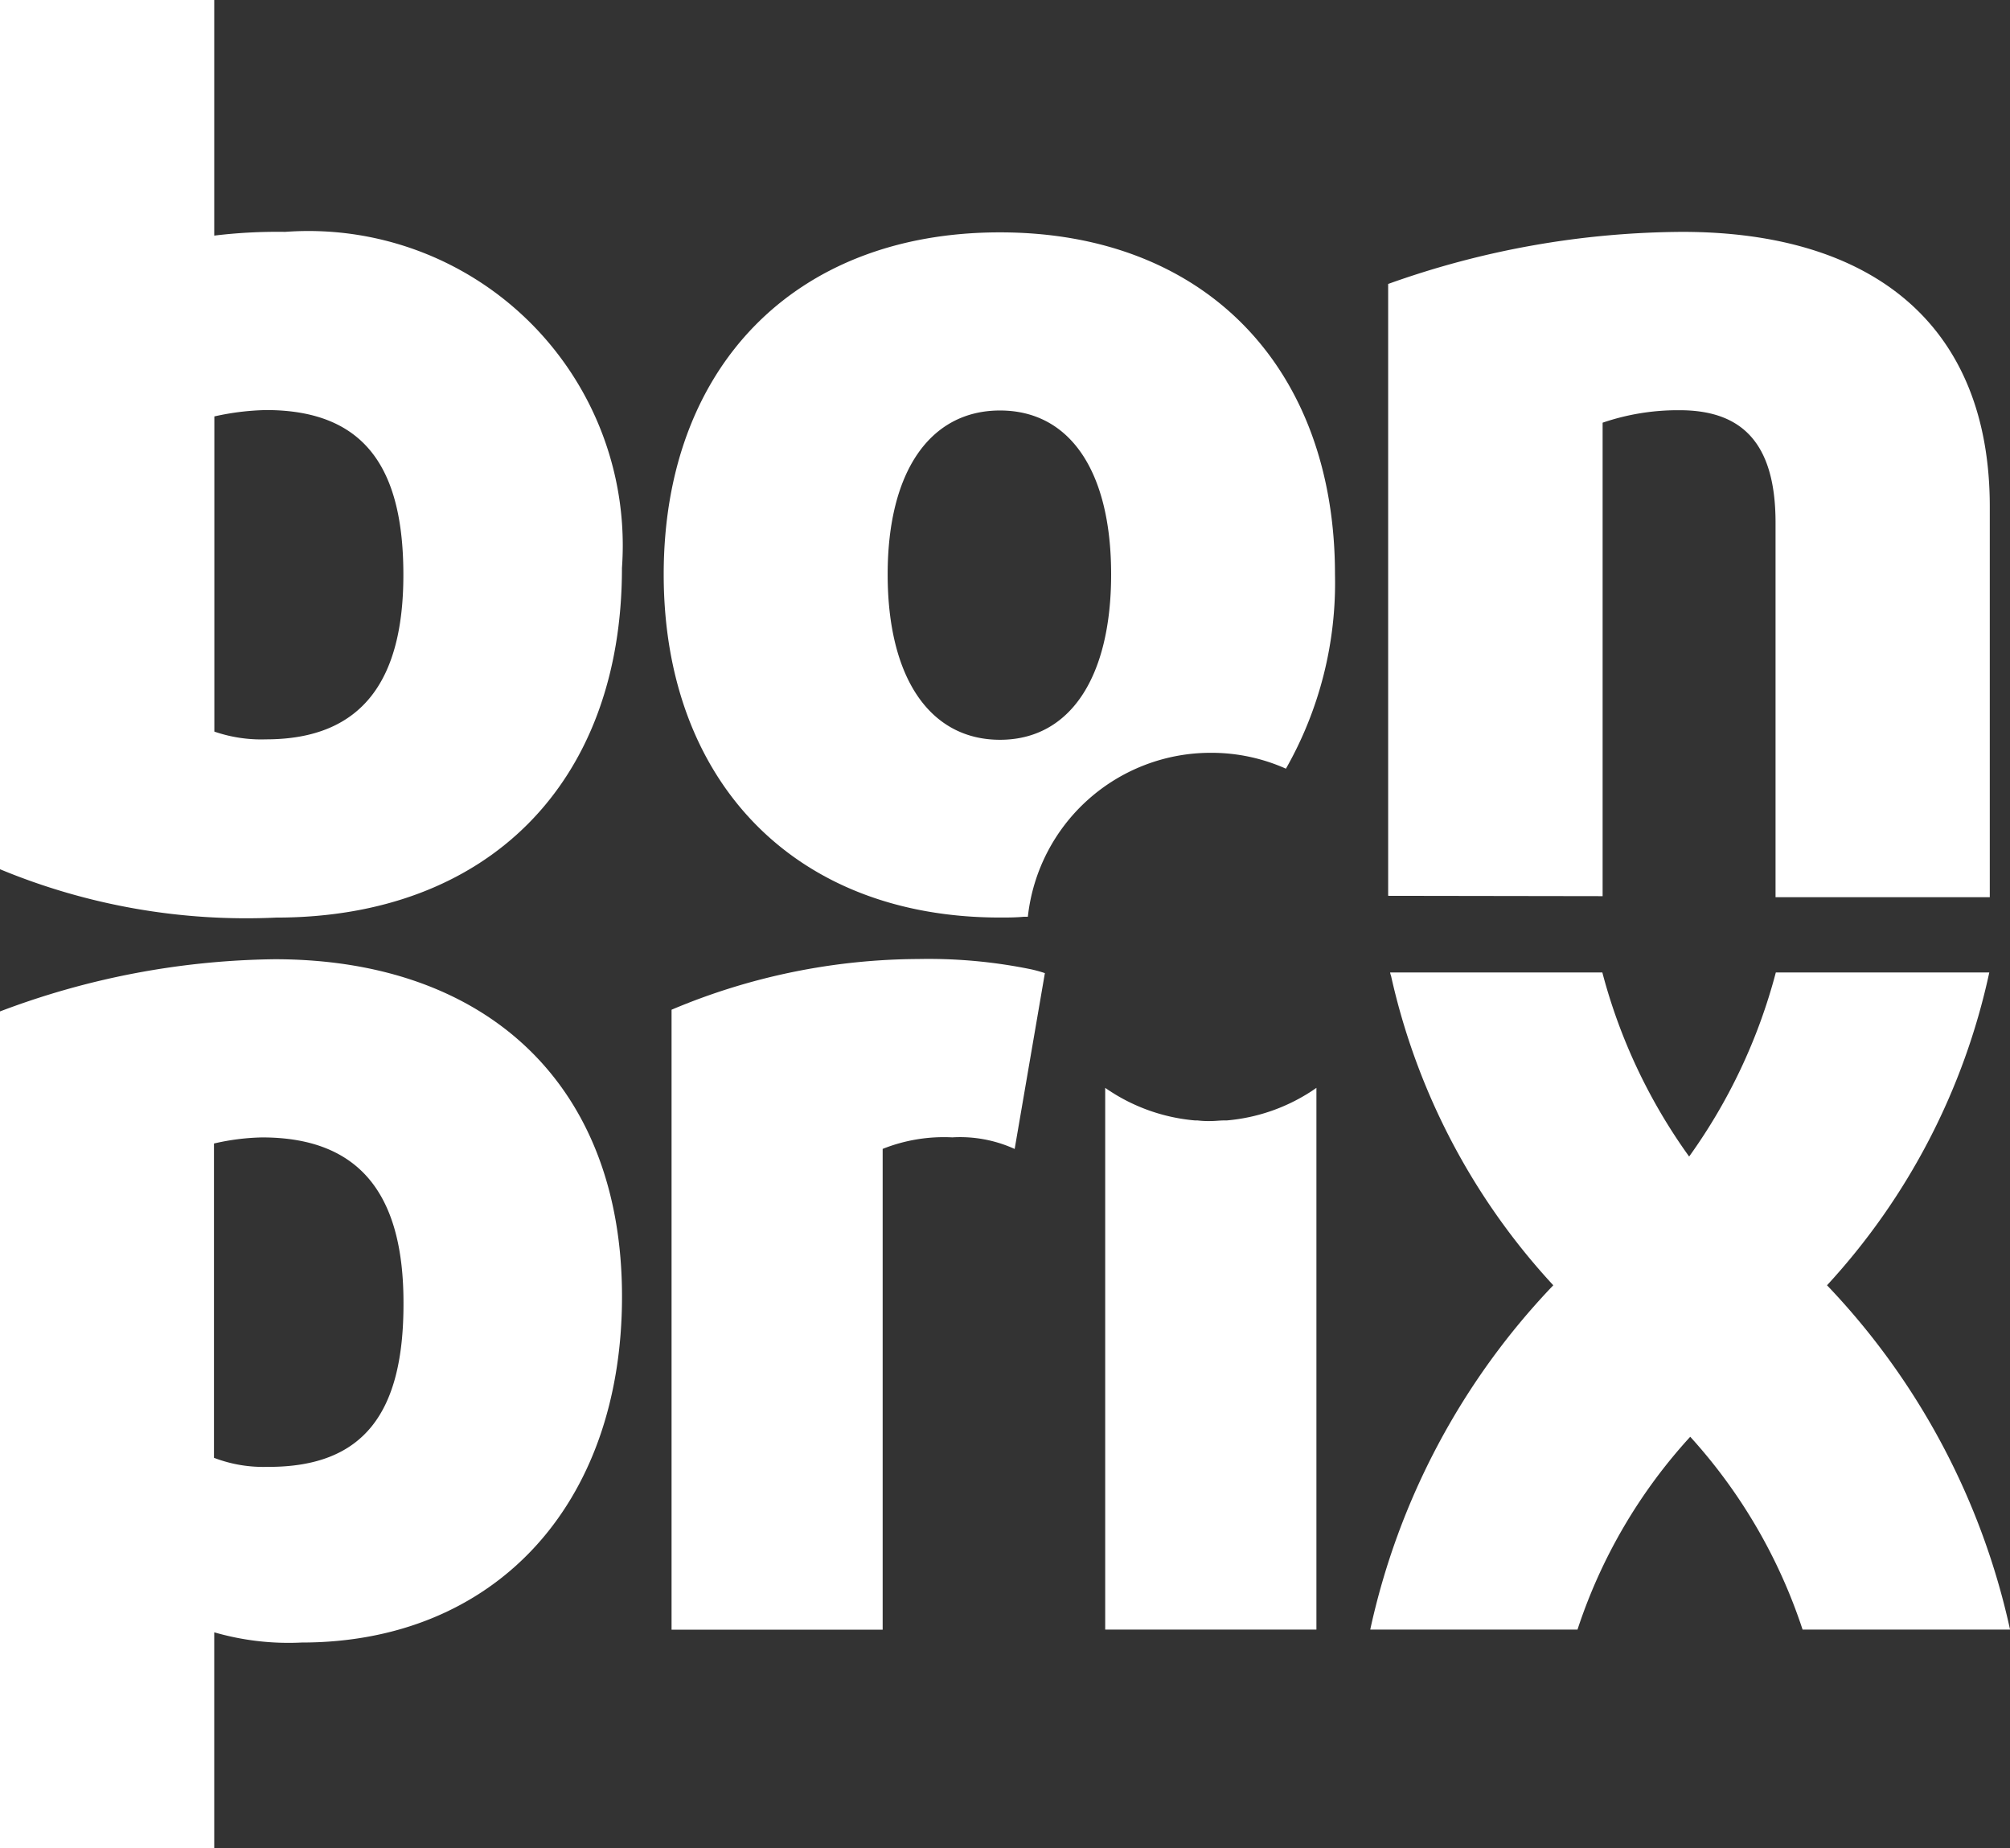
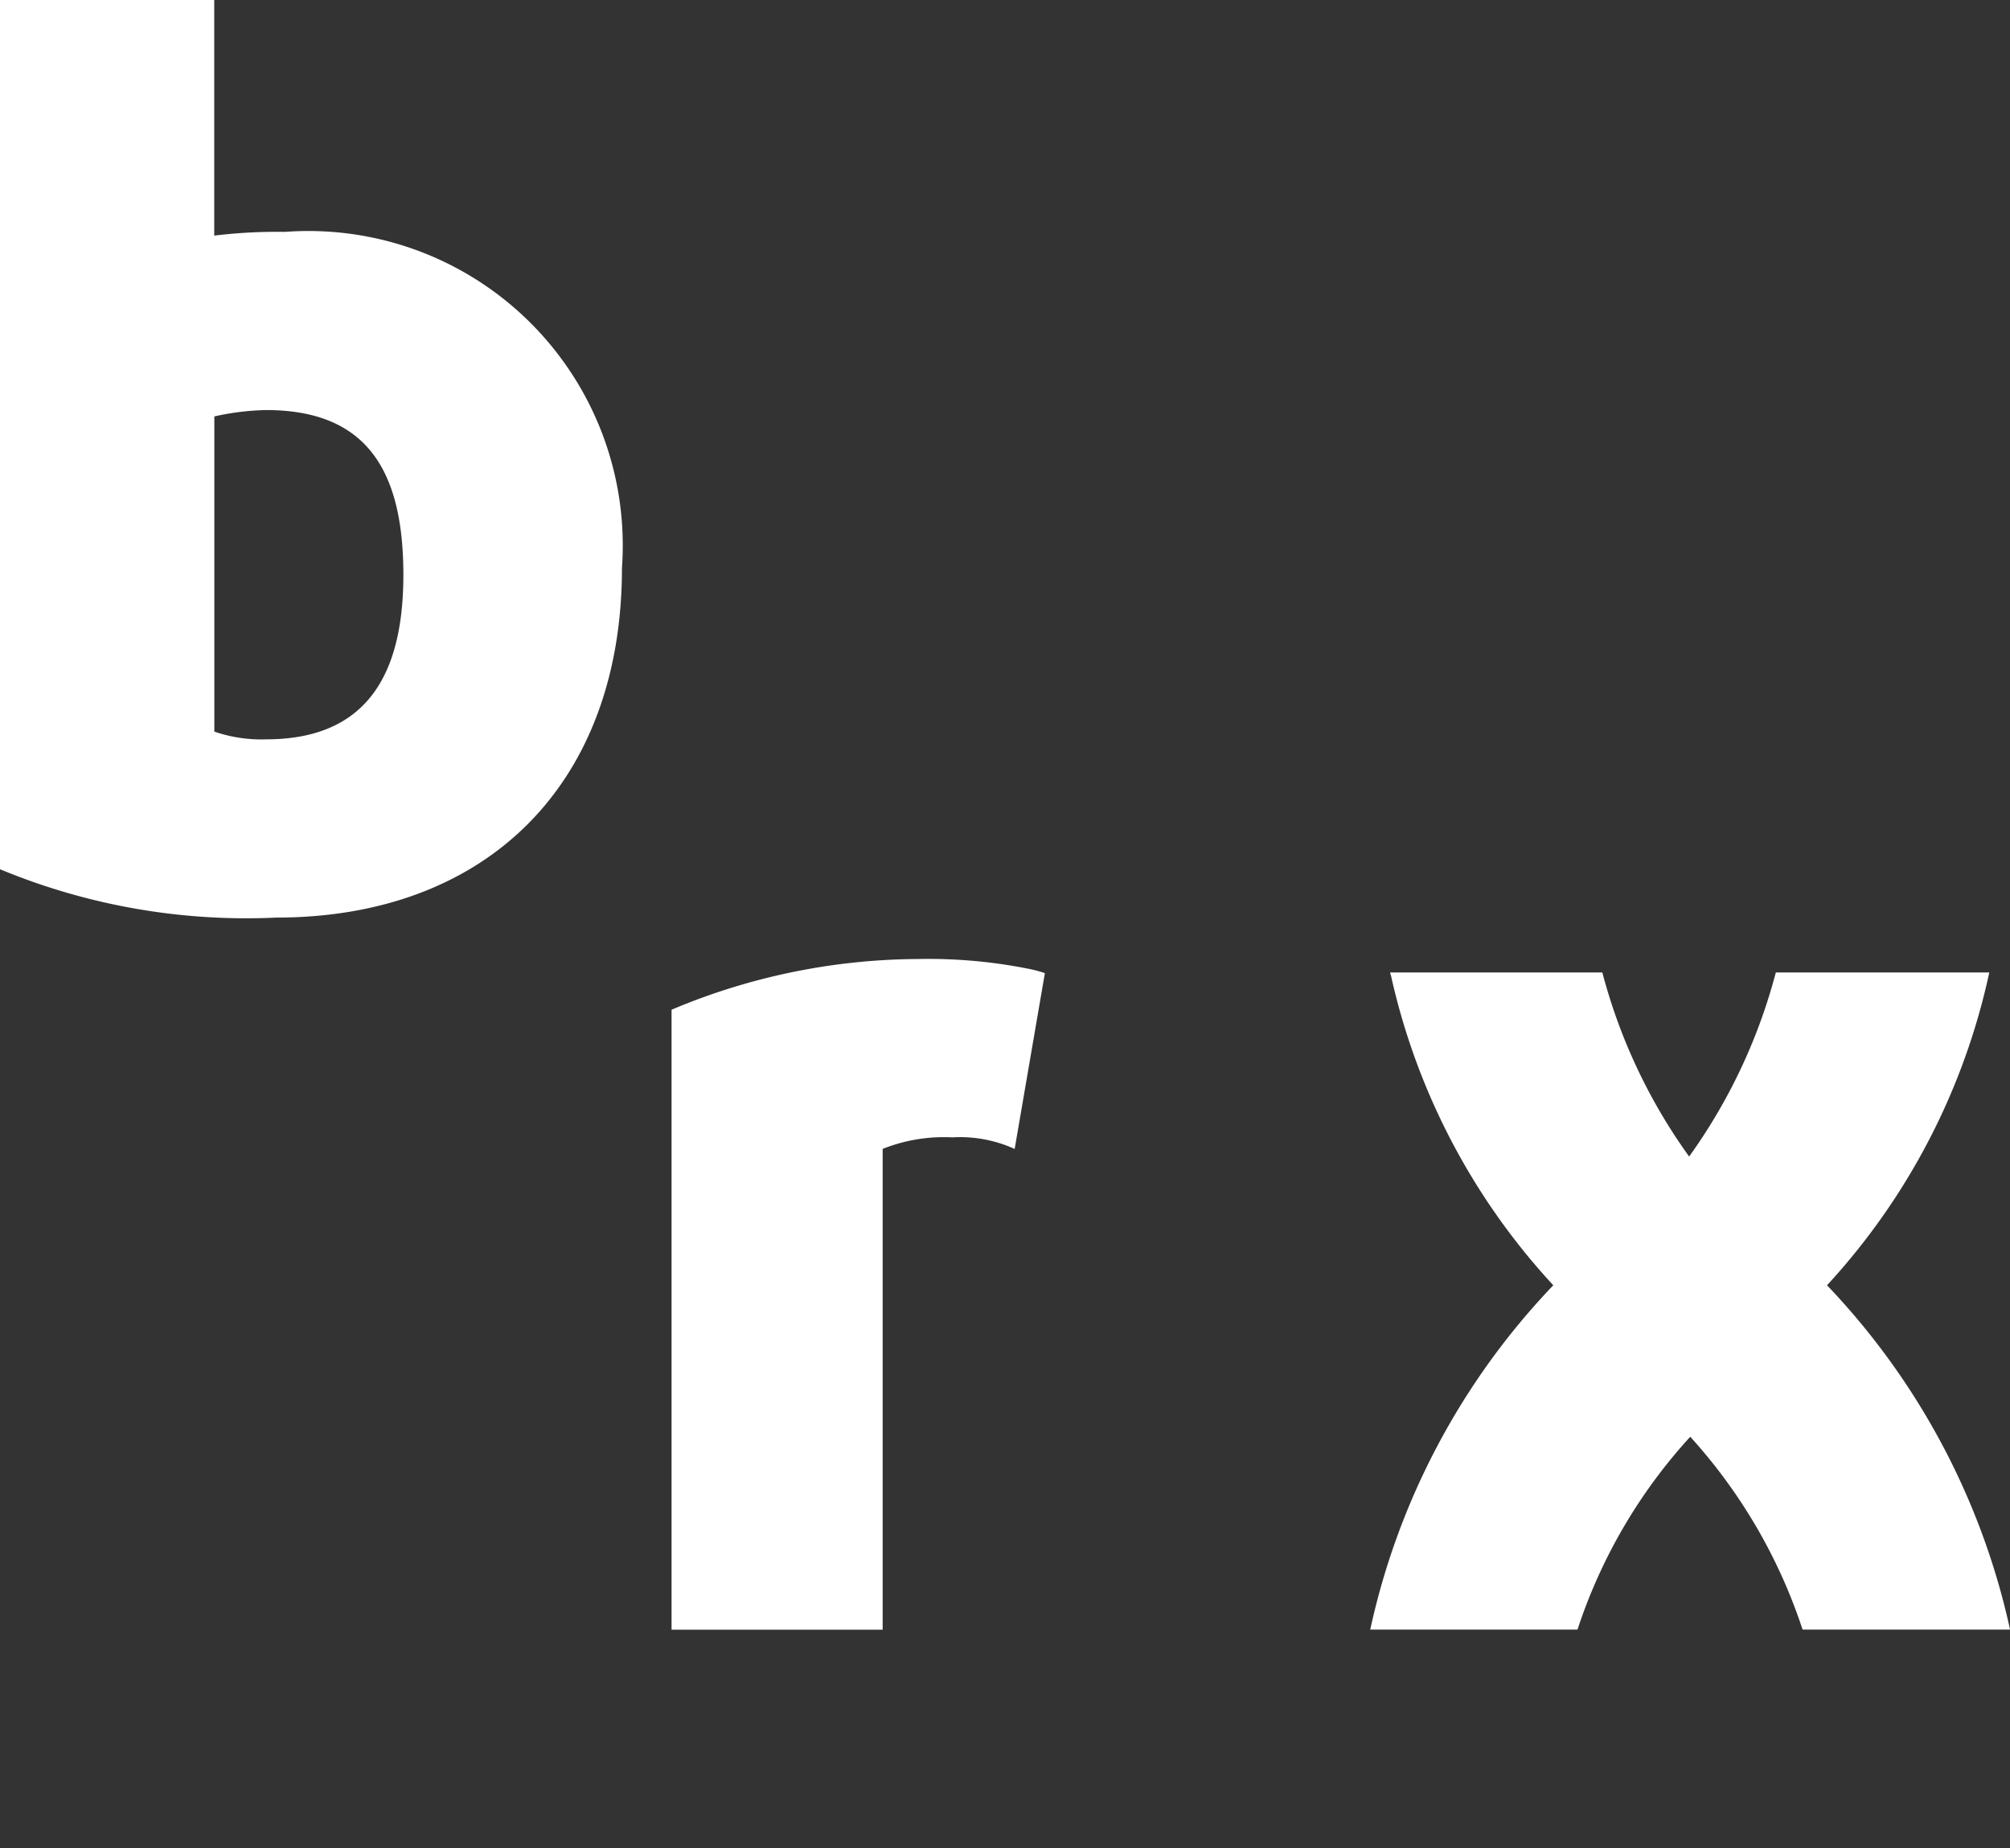
<svg xmlns="http://www.w3.org/2000/svg" id="bonprix" width="36.59" height="33.635" viewBox="0 0 36.59 33.635">
  <rect x="0" y="0" width="36.59" height="33.635" fill="#333333" stroke="none" />
  <g id="b">
    <path id="Caminho_203" data-name="Caminho 203" d="M115.58,81.23A10.139,10.139,0,0,1,114,77.88h-3.863a.222.222,0,0,0,.016.059,12.179,12.179,0,0,0,2.954,5.634,13.084,13.084,0,0,0-3.332,6.266h3.773A9.644,9.644,0,0,1,115.6,86.33a9.738,9.738,0,0,1,2.045,3.509h3.777a13.125,13.125,0,0,0-3.332-6.266,12.181,12.181,0,0,0,2.954-5.693h-3.886A10.169,10.169,0,0,1,115.58,81.23Z" transform="translate(-84.831 -60.181)" fill="#fff" />
-     <path id="Caminho_204" data-name="Caminho 204" d="M90.749,87.713H90.7c-.08,0-.159.011-.241.011h0a1.709,1.709,0,0,1-.241-.011h-.045a3.361,3.361,0,0,1-1.636-.593v9.859h3.845V87.12A3.345,3.345,0,0,1,90.749,87.713Z" transform="translate(-68.418 -67.321)" fill="#fff" />
    <path id="Caminho_205" data-name="Caminho 205" d="M58.283,76.794a11.652,11.652,0,0,0-4.493.923V89h3.843v-8.75A3.009,3.009,0,0,1,58.9,80.04a2.4,2.4,0,0,1,1.136.211l.55-3.2a2.448,2.448,0,0,0-.243-.068A9.282,9.282,0,0,0,58.283,76.794Z" transform="translate(-41.565 -59.34)" fill="#fff" />
-     <path id="Caminho_206" data-name="Caminho 206" d="M5,76.82a14.545,14.545,0,0,0-5,.95V93H3.9V89.07a4.868,4.868,0,0,0,1.591.186c3.491,0,5.832-2.479,5.832-6.3C11.322,79.09,8.843,76.82,5,76.82Zm-.116,9.238a2.5,2.5,0,0,1-.989-.164v-5.72a4.213,4.213,0,0,1,.877-.111c1.836,0,2.573,1.109,2.573,3.007.007,2.016-.73,2.989-2.454,2.989Z" transform="translate(0 -59.362)" fill="#fff" />
-     <path id="Caminho_207" data-name="Caminho 207" d="M115.094,30.66V22.043a4.236,4.236,0,0,1,1.4-.227c1.1,0,1.748.555,1.748,2.045v6.818h3.9V23.57c0-3.289-2.114-5-5.6-5a16.084,16.084,0,0,0-5.352.948V30.654Z" transform="translate(-85.92 -14.35)" fill="#fff" />
-     <path id="Caminho_208" data-name="Caminho 208" d="M63.139,28.082a3.325,3.325,0,0,1,1.364.289h0a6.838,6.838,0,0,0,.893-3.536c0-3.75-2.352-6.225-6.1-6.225s-6.12,2.466-6.12,6.225,2.377,6.245,6.12,6.245c.148,0,.291,0,.434-.014h.075A3.348,3.348,0,0,1,63.139,28.082Zm-5.886-3.248c0-1.875.775-2.982,2.045-2.982s2.023,1.1,2.023,2.982-.752,3.011-2.023,3.011S57.253,26.726,57.253,24.835Z" transform="translate(-41.094 -14.381)" fill="#fff" />
    <path id="Caminho_209" data-name="Caminho 209" d="M5.191,4.22A9.515,9.515,0,0,0,3.9,4.288V0H0V15.82a11.7,11.7,0,0,0,5.029.88c3.836,0,6.293-2.434,6.293-6.363A5.722,5.722,0,0,0,5.191,4.22Zm-.348,9.236a2.618,2.618,0,0,1-.941-.141V7.579a4.7,4.7,0,0,1,.941-.116c1.839,0,2.5,1.107,2.5,3S6.616,13.456,4.843,13.456Z" fill="#fff" />
  </g>
</svg>